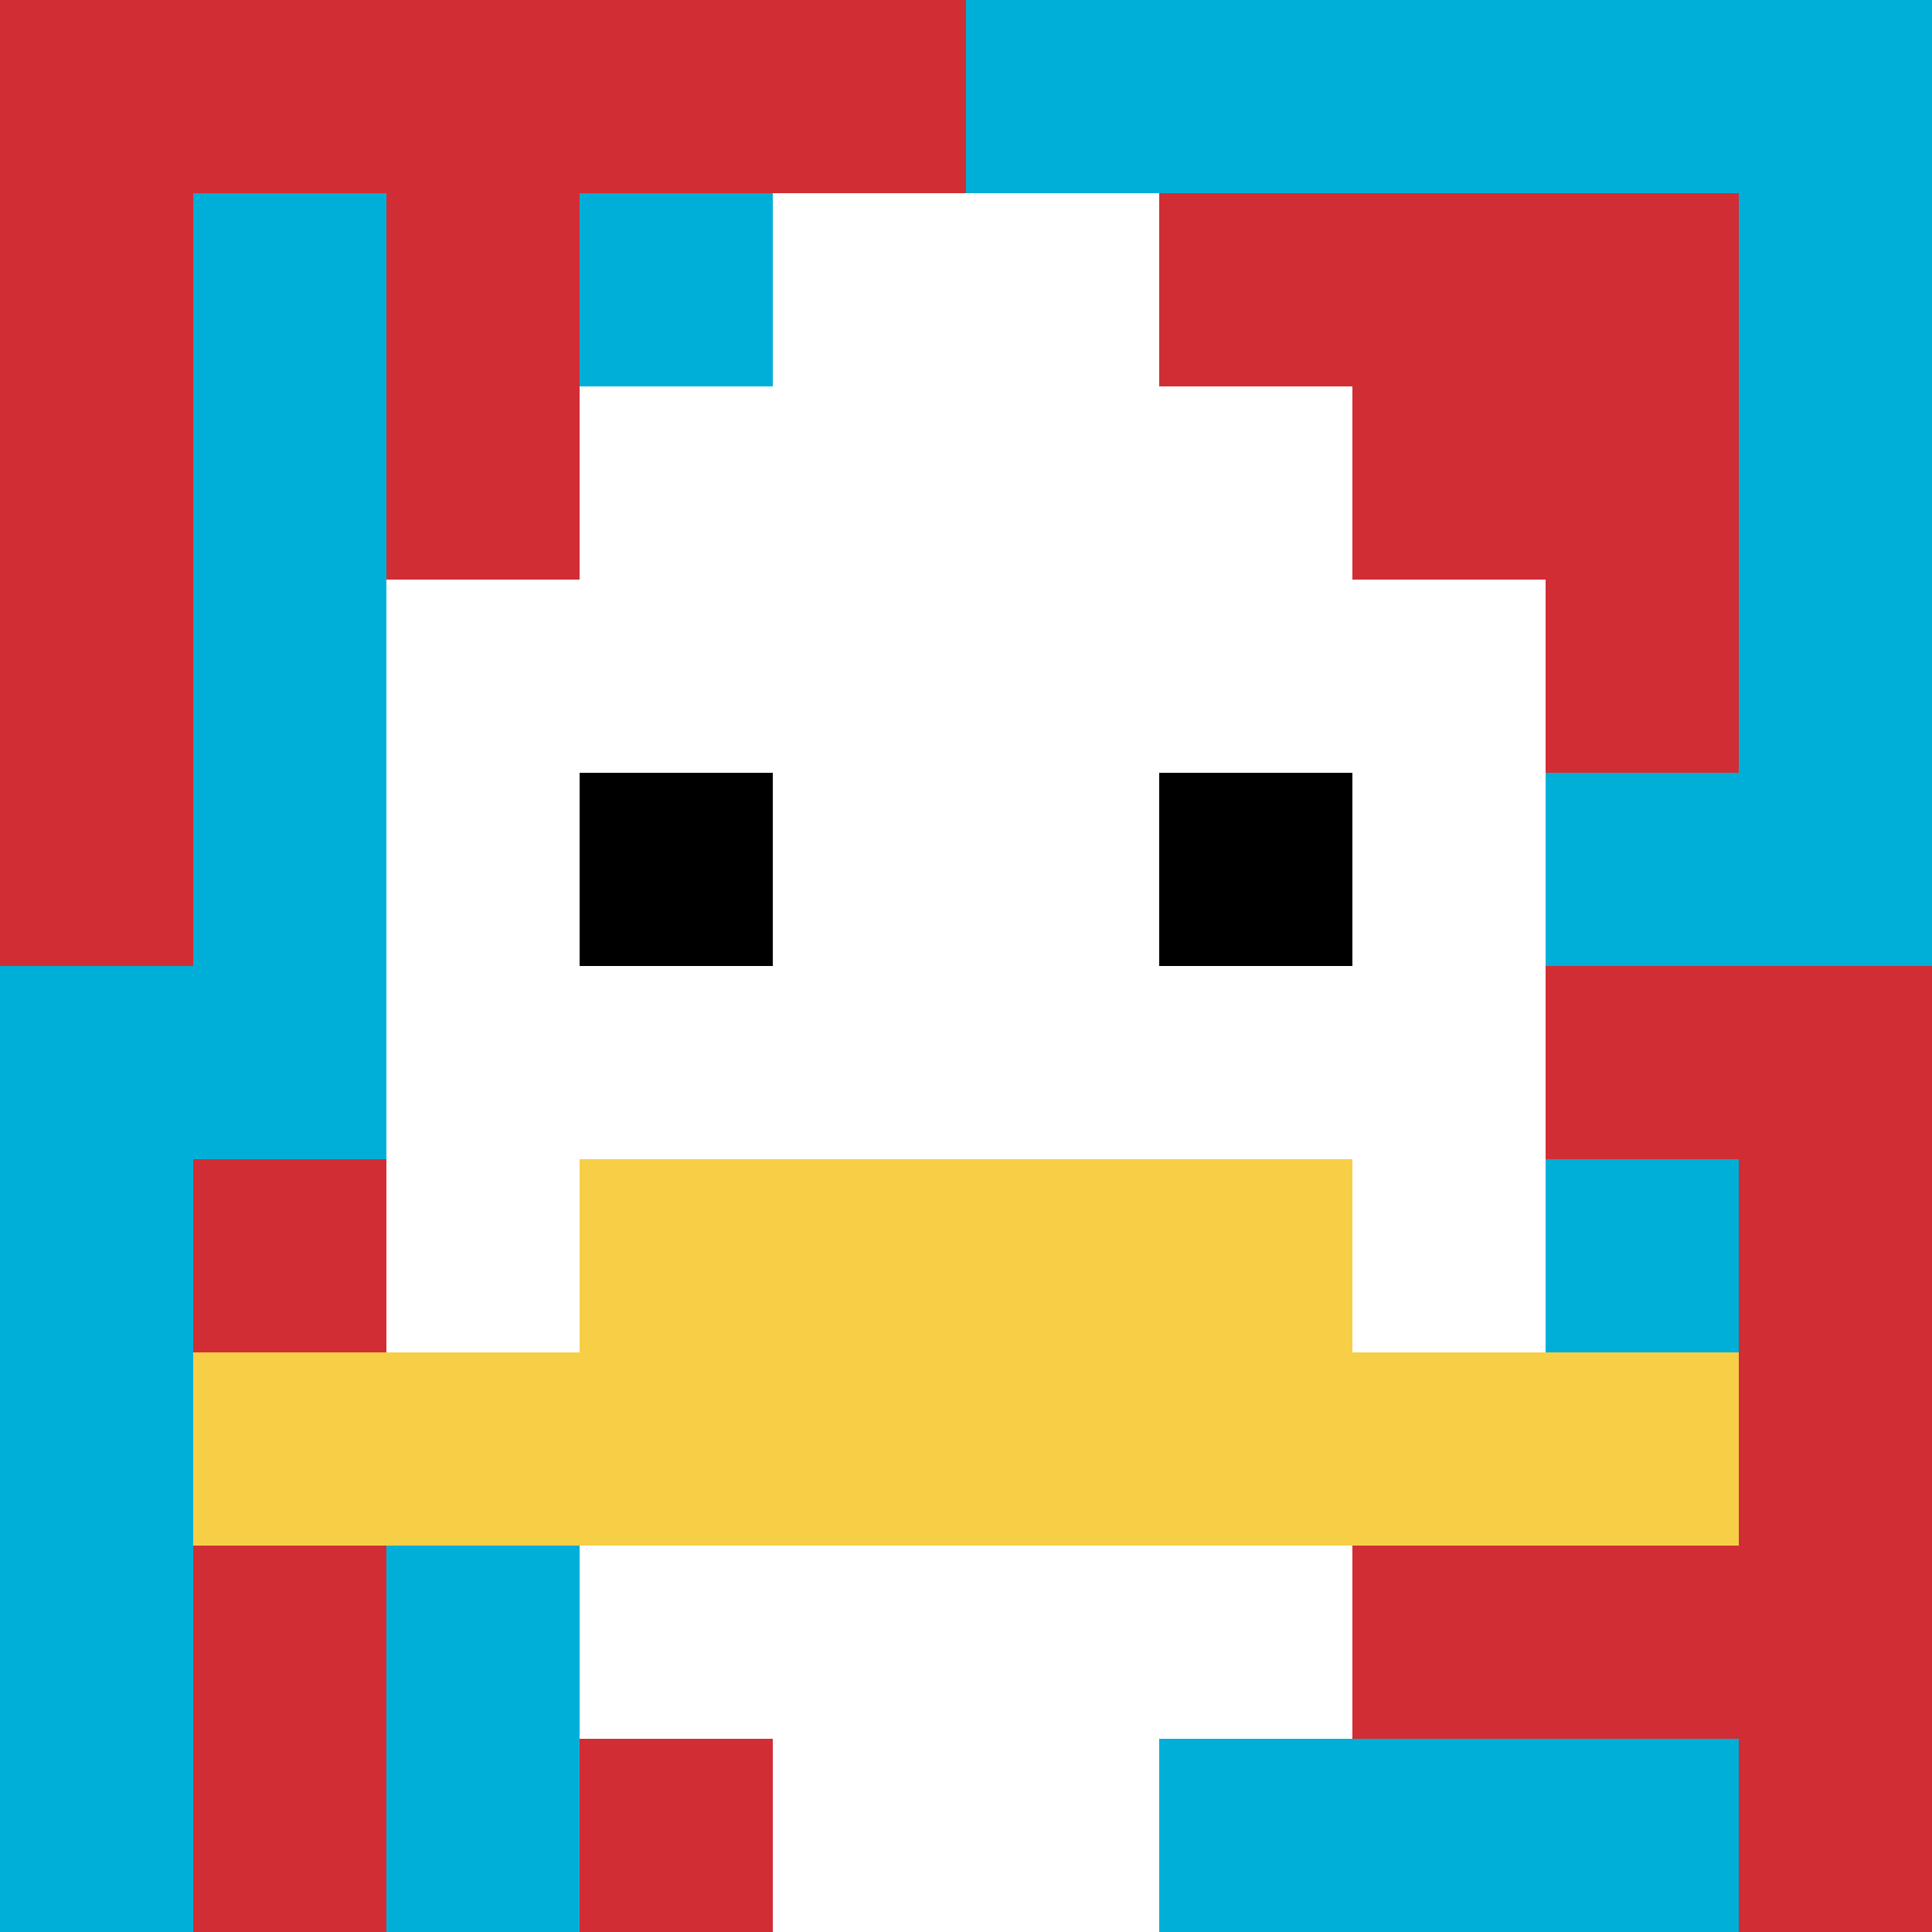
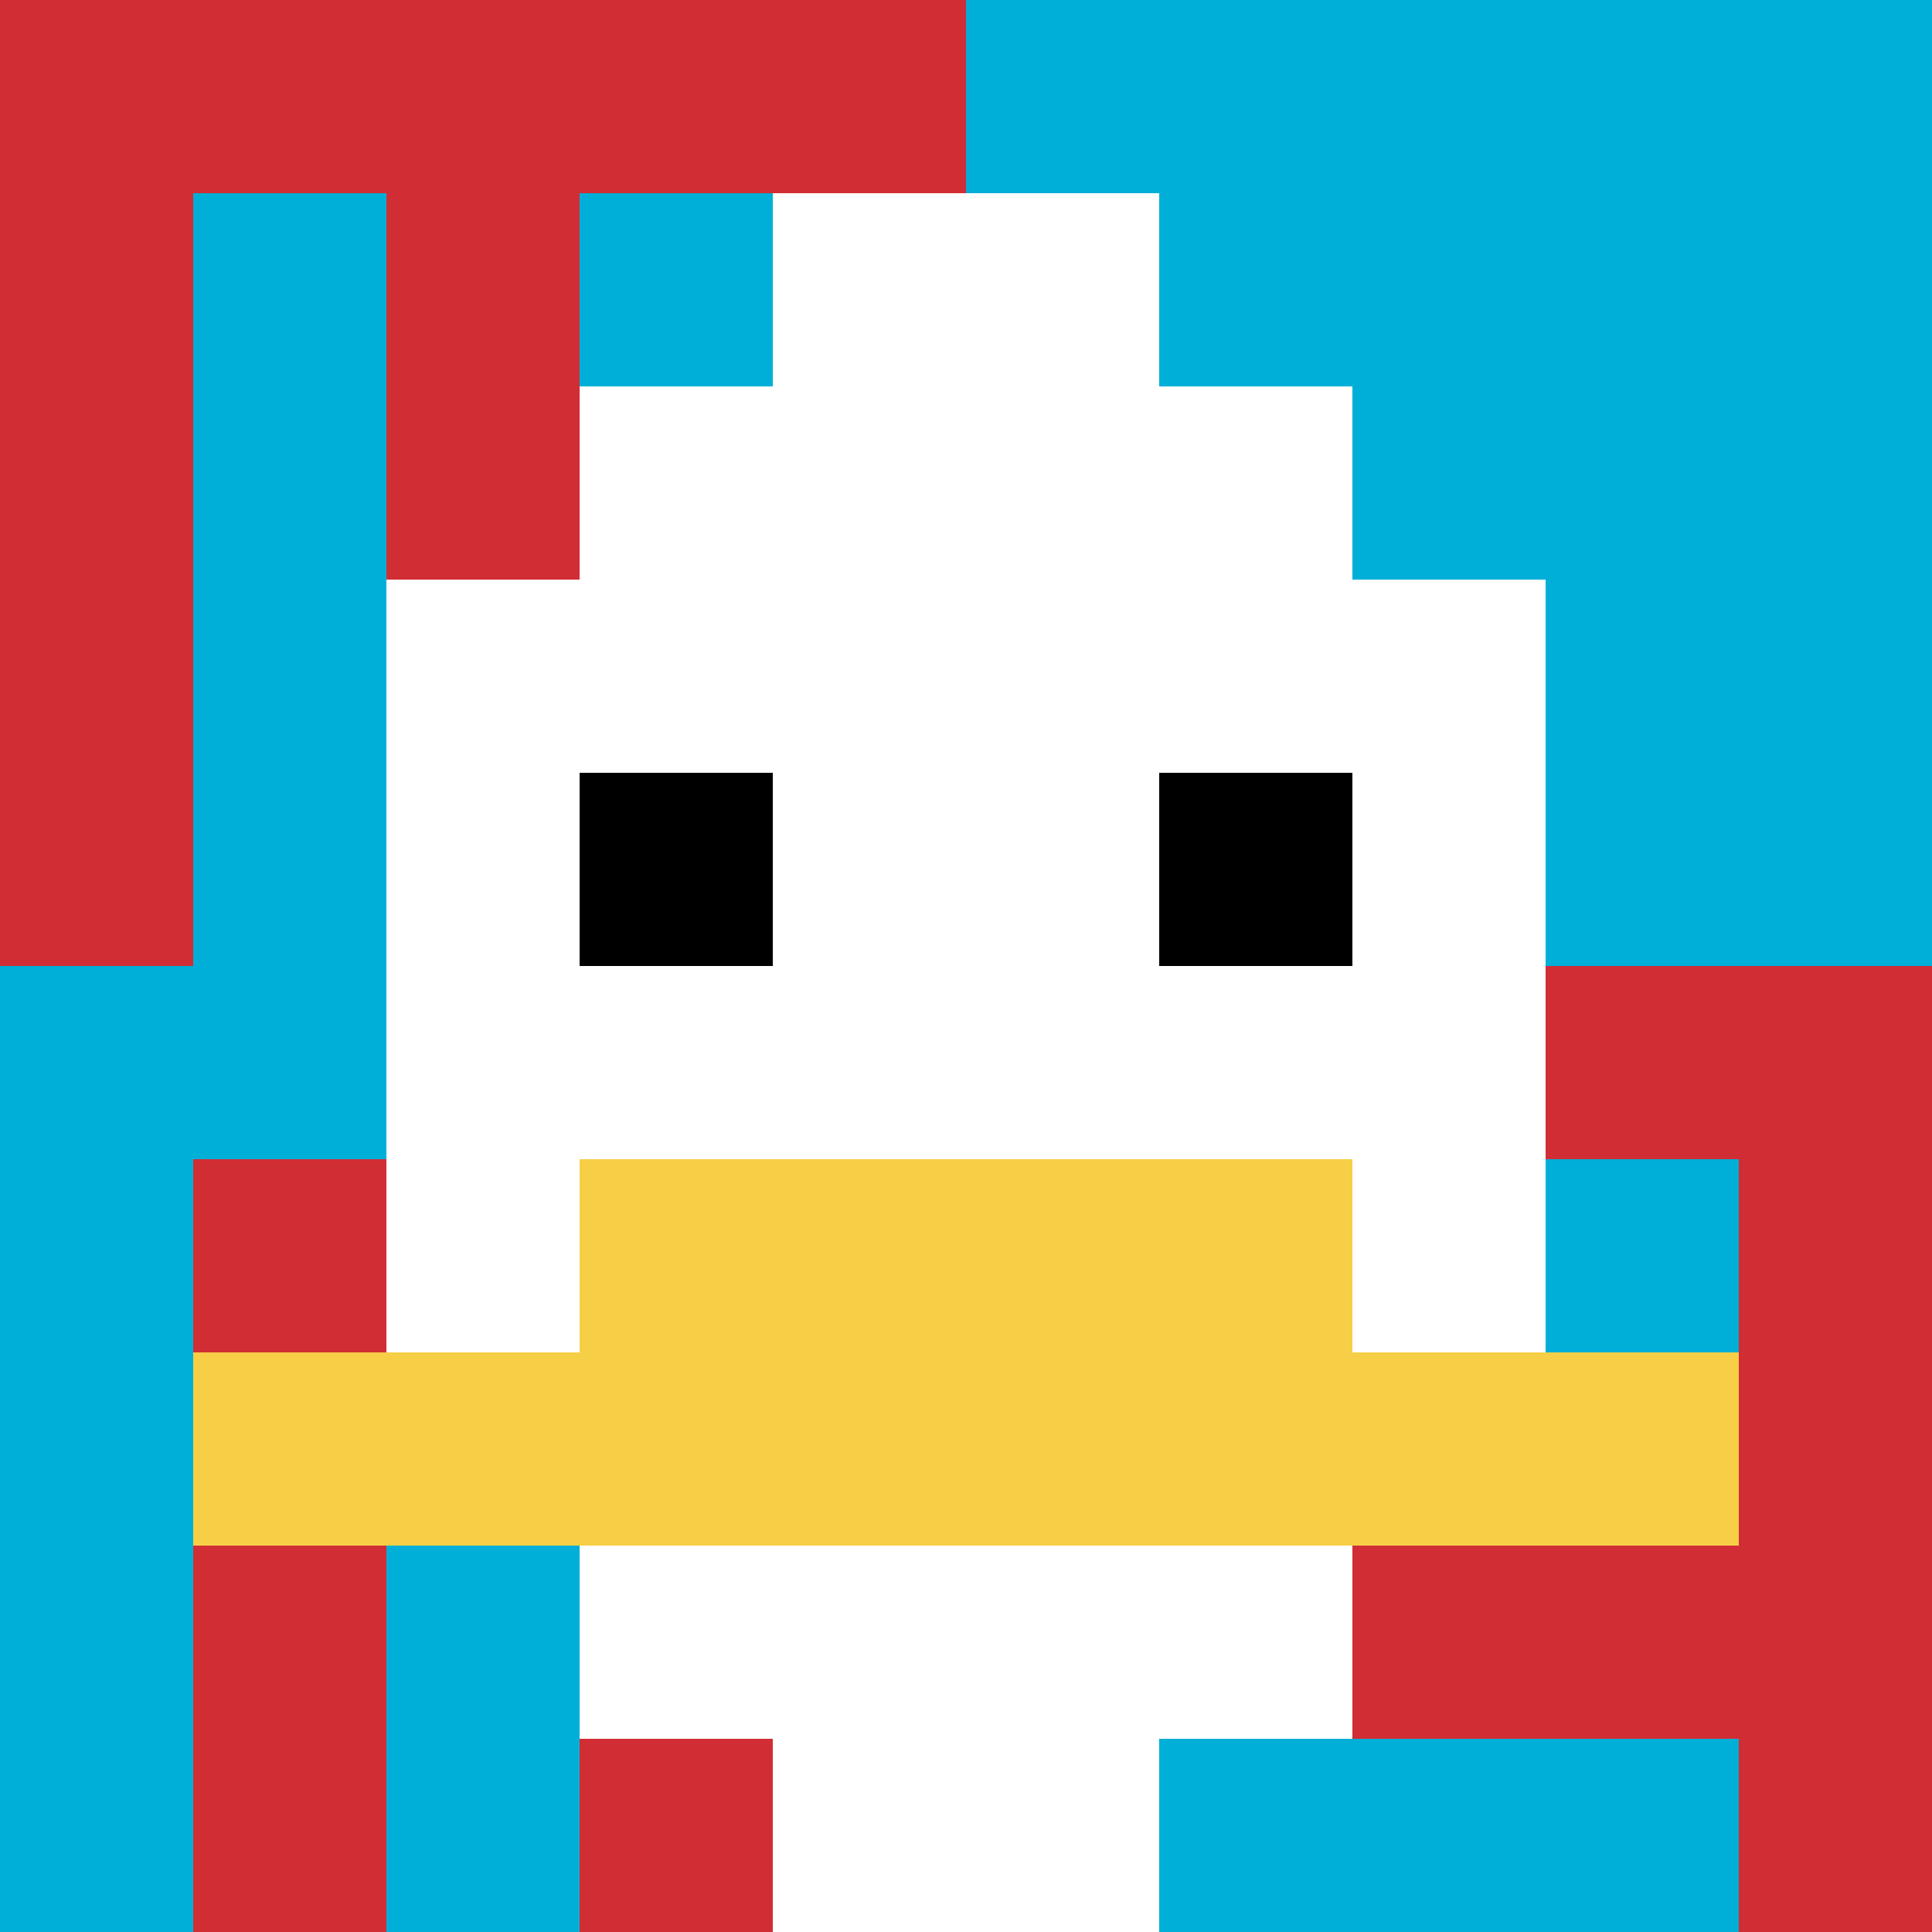
<svg xmlns="http://www.w3.org/2000/svg" version="1.1" width="700" height="700">
  <title>'goose-pfp-895326' by Dmitri Cherniak</title>
  <desc>seed=895326
backgroundColor=#ffffff
padding=100
innerPadding=0
timeout=1500
dimension=1
border=false
Save=function(){return n.handleSave()}
frame=354

Rendered at Sun Sep 08 2024 20:11:12 GMT+0900 (日本標準時)
Generated in &lt;1ms
</desc>
  <defs />
  <rect width="100%" height="100%" fill="#ffffff" />
  <g>
    <g id="0-0">
      <rect x="0" y="0" height="700" width="700" fill="#00AFD7" />
      <g>
        <rect id="0-0-0-0-5-1" x="0" y="0" width="350" height="70" fill="#D12D35" />
        <rect id="0-0-0-0-1-5" x="0" y="0" width="70" height="350" fill="#D12D35" />
        <rect id="0-0-2-0-1-5" x="140" y="0" width="70" height="350" fill="#D12D35" />
        <rect id="0-0-4-0-1-5" x="280" y="0" width="70" height="350" fill="#D12D35" />
-         <rect id="0-0-6-1-3-3" x="420" y="70" width="210" height="210" fill="#D12D35" />
        <rect id="0-0-1-6-1-4" x="70" y="420" width="70" height="280" fill="#D12D35" />
        <rect id="0-0-3-6-1-4" x="210" y="420" width="70" height="280" fill="#D12D35" />
        <rect id="0-0-5-5-5-1" x="350" y="350" width="350" height="70" fill="#D12D35" />
        <rect id="0-0-5-8-5-1" x="350" y="560" width="350" height="70" fill="#D12D35" />
        <rect id="0-0-5-5-1-5" x="350" y="350" width="70" height="350" fill="#D12D35" />
        <rect id="0-0-9-5-1-5" x="630" y="350" width="70" height="350" fill="#D12D35" />
      </g>
      <g>
        <rect id="0-0-3-2-4-7" x="210" y="140" width="280" height="490" fill="#ffffff" />
        <rect id="0-0-2-3-6-5" x="140" y="210" width="420" height="350" fill="#ffffff" />
        <rect id="0-0-4-8-2-2" x="280" y="560" width="140" height="140" fill="#ffffff" />
        <rect id="0-0-1-7-8-1" x="70" y="490" width="560" height="70" fill="#F7CF46" />
        <rect id="0-0-3-6-4-2" x="210" y="420" width="280" height="140" fill="#F7CF46" />
        <rect id="0-0-3-4-1-1" x="210" y="280" width="70" height="70" fill="#000000" />
        <rect id="0-0-6-4-1-1" x="420" y="280" width="70" height="70" fill="#000000" />
        <rect id="0-0-4-1-2-2" x="280" y="70" width="140" height="140" fill="#ffffff" />
      </g>
      <rect x="0" y="0" stroke="white" stroke-width="0" height="700" width="700" fill="none" />
    </g>
  </g>
</svg>